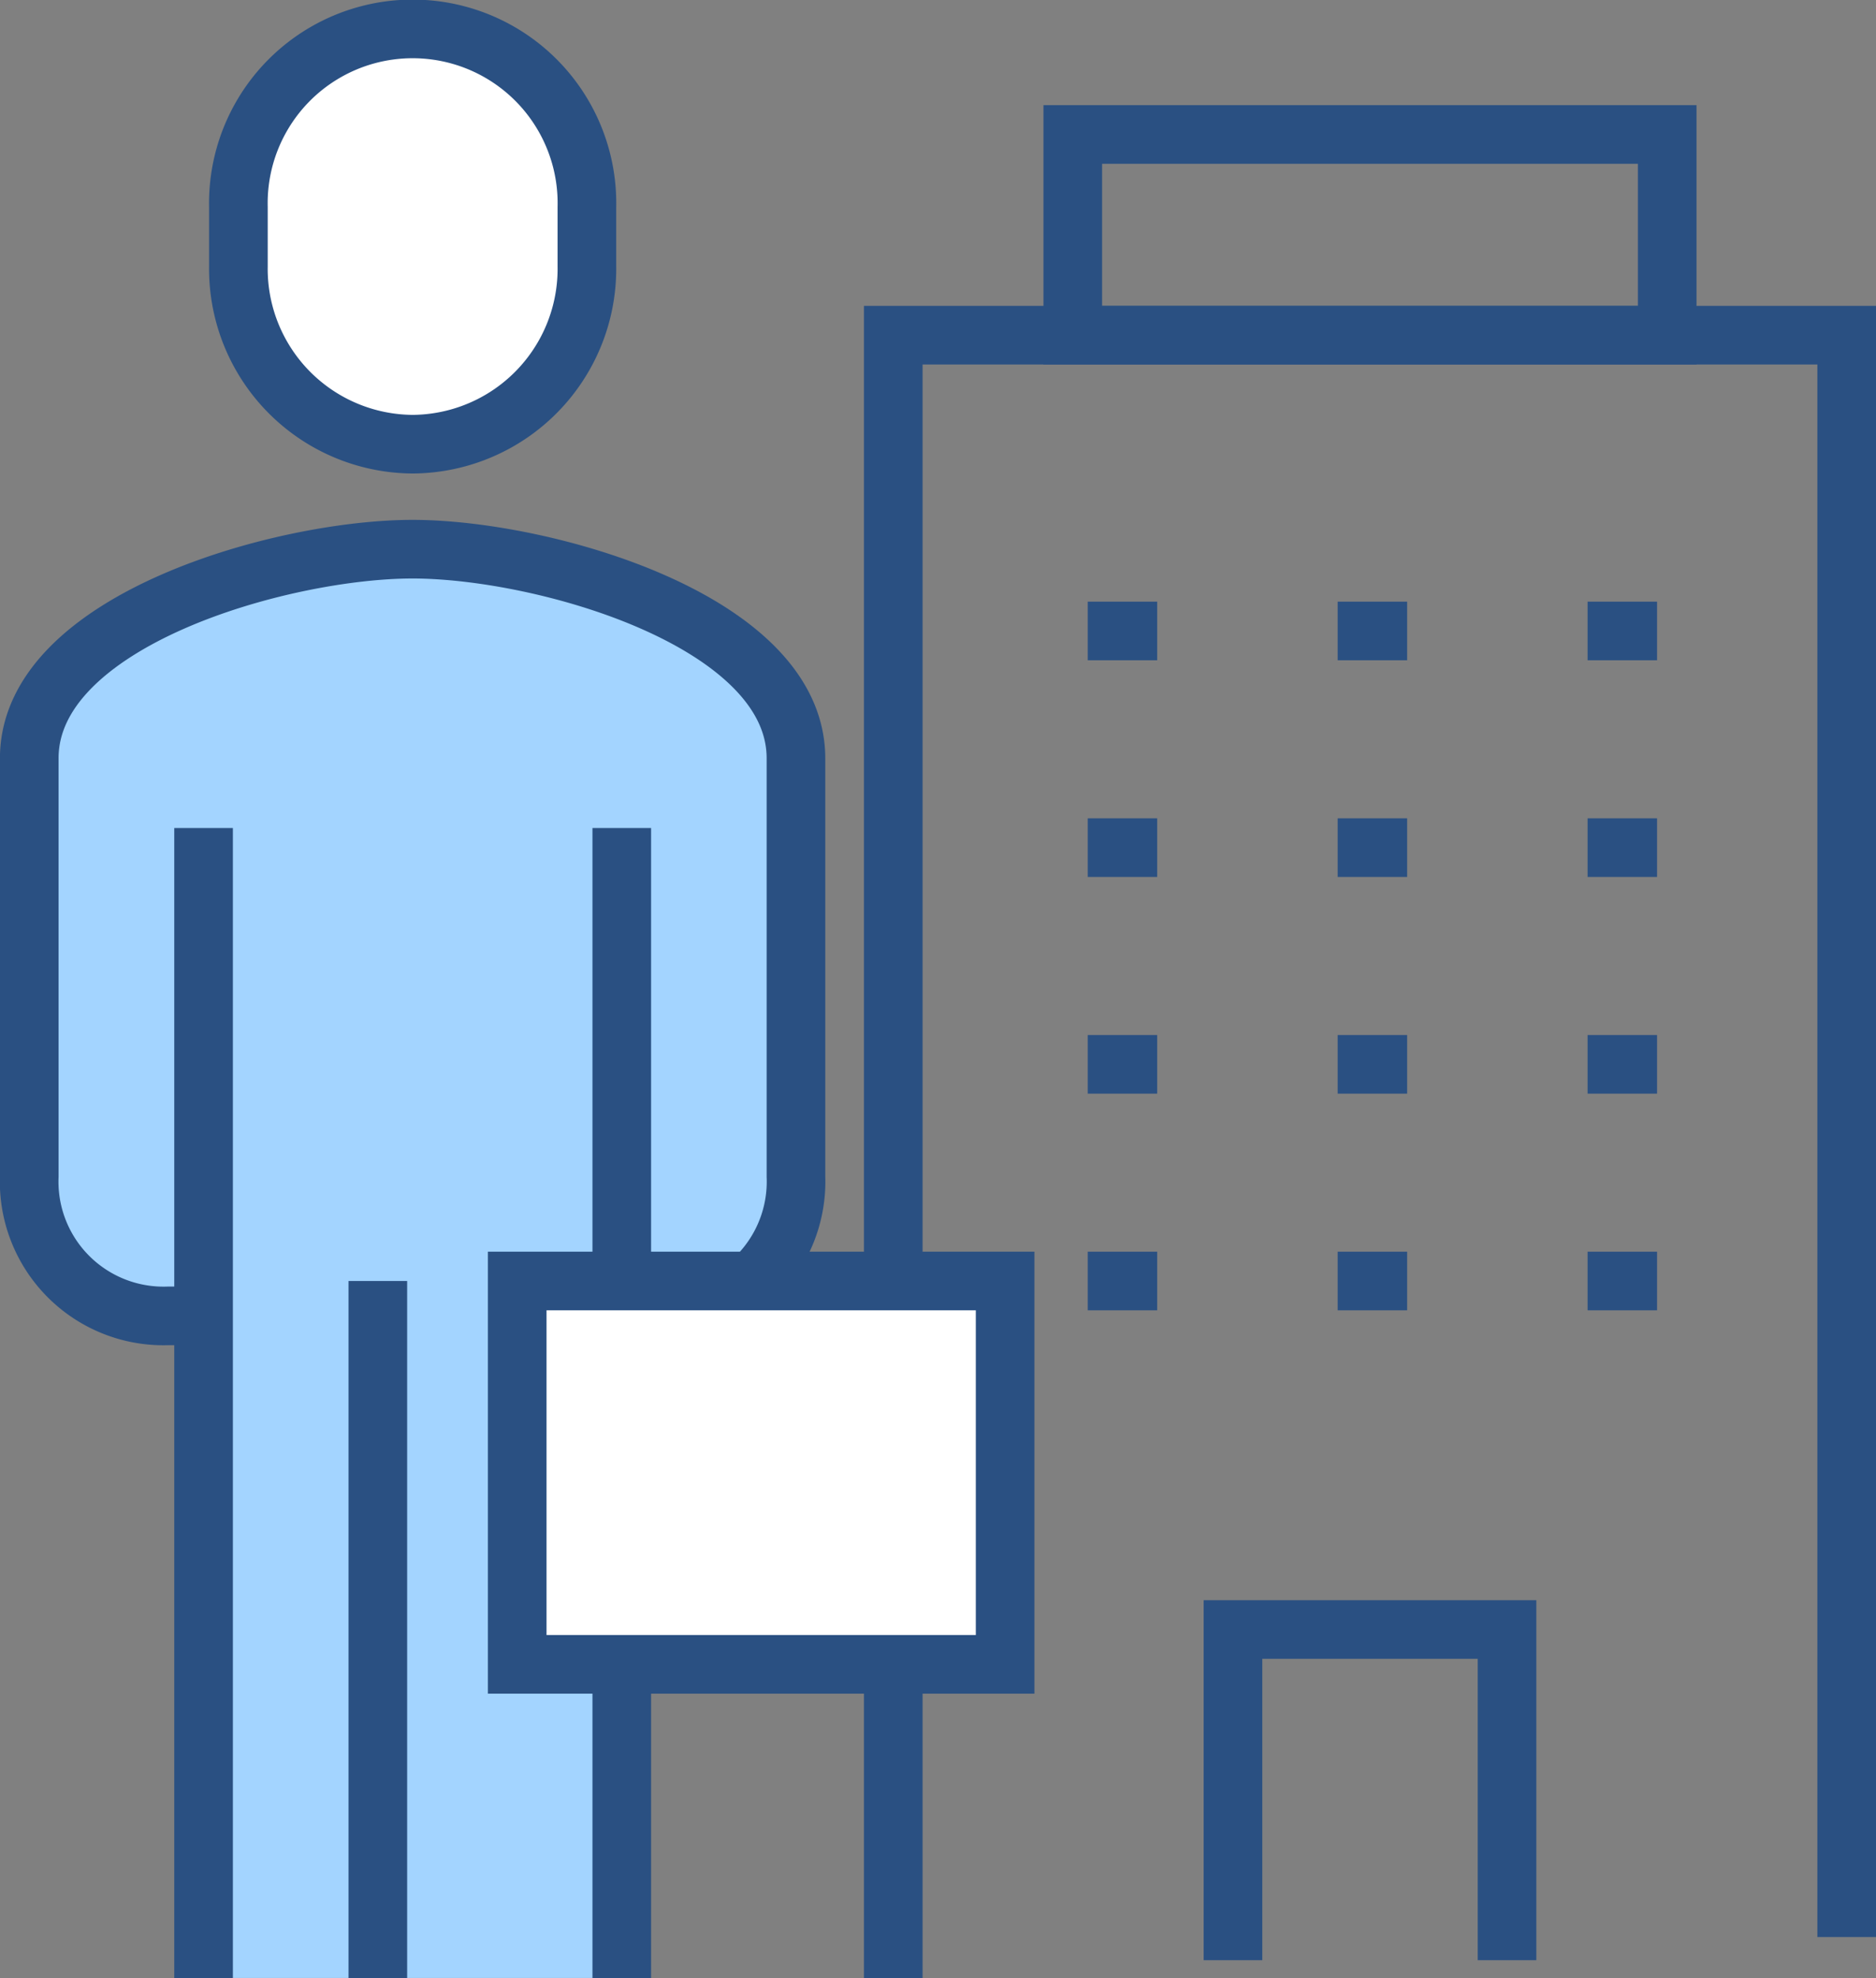
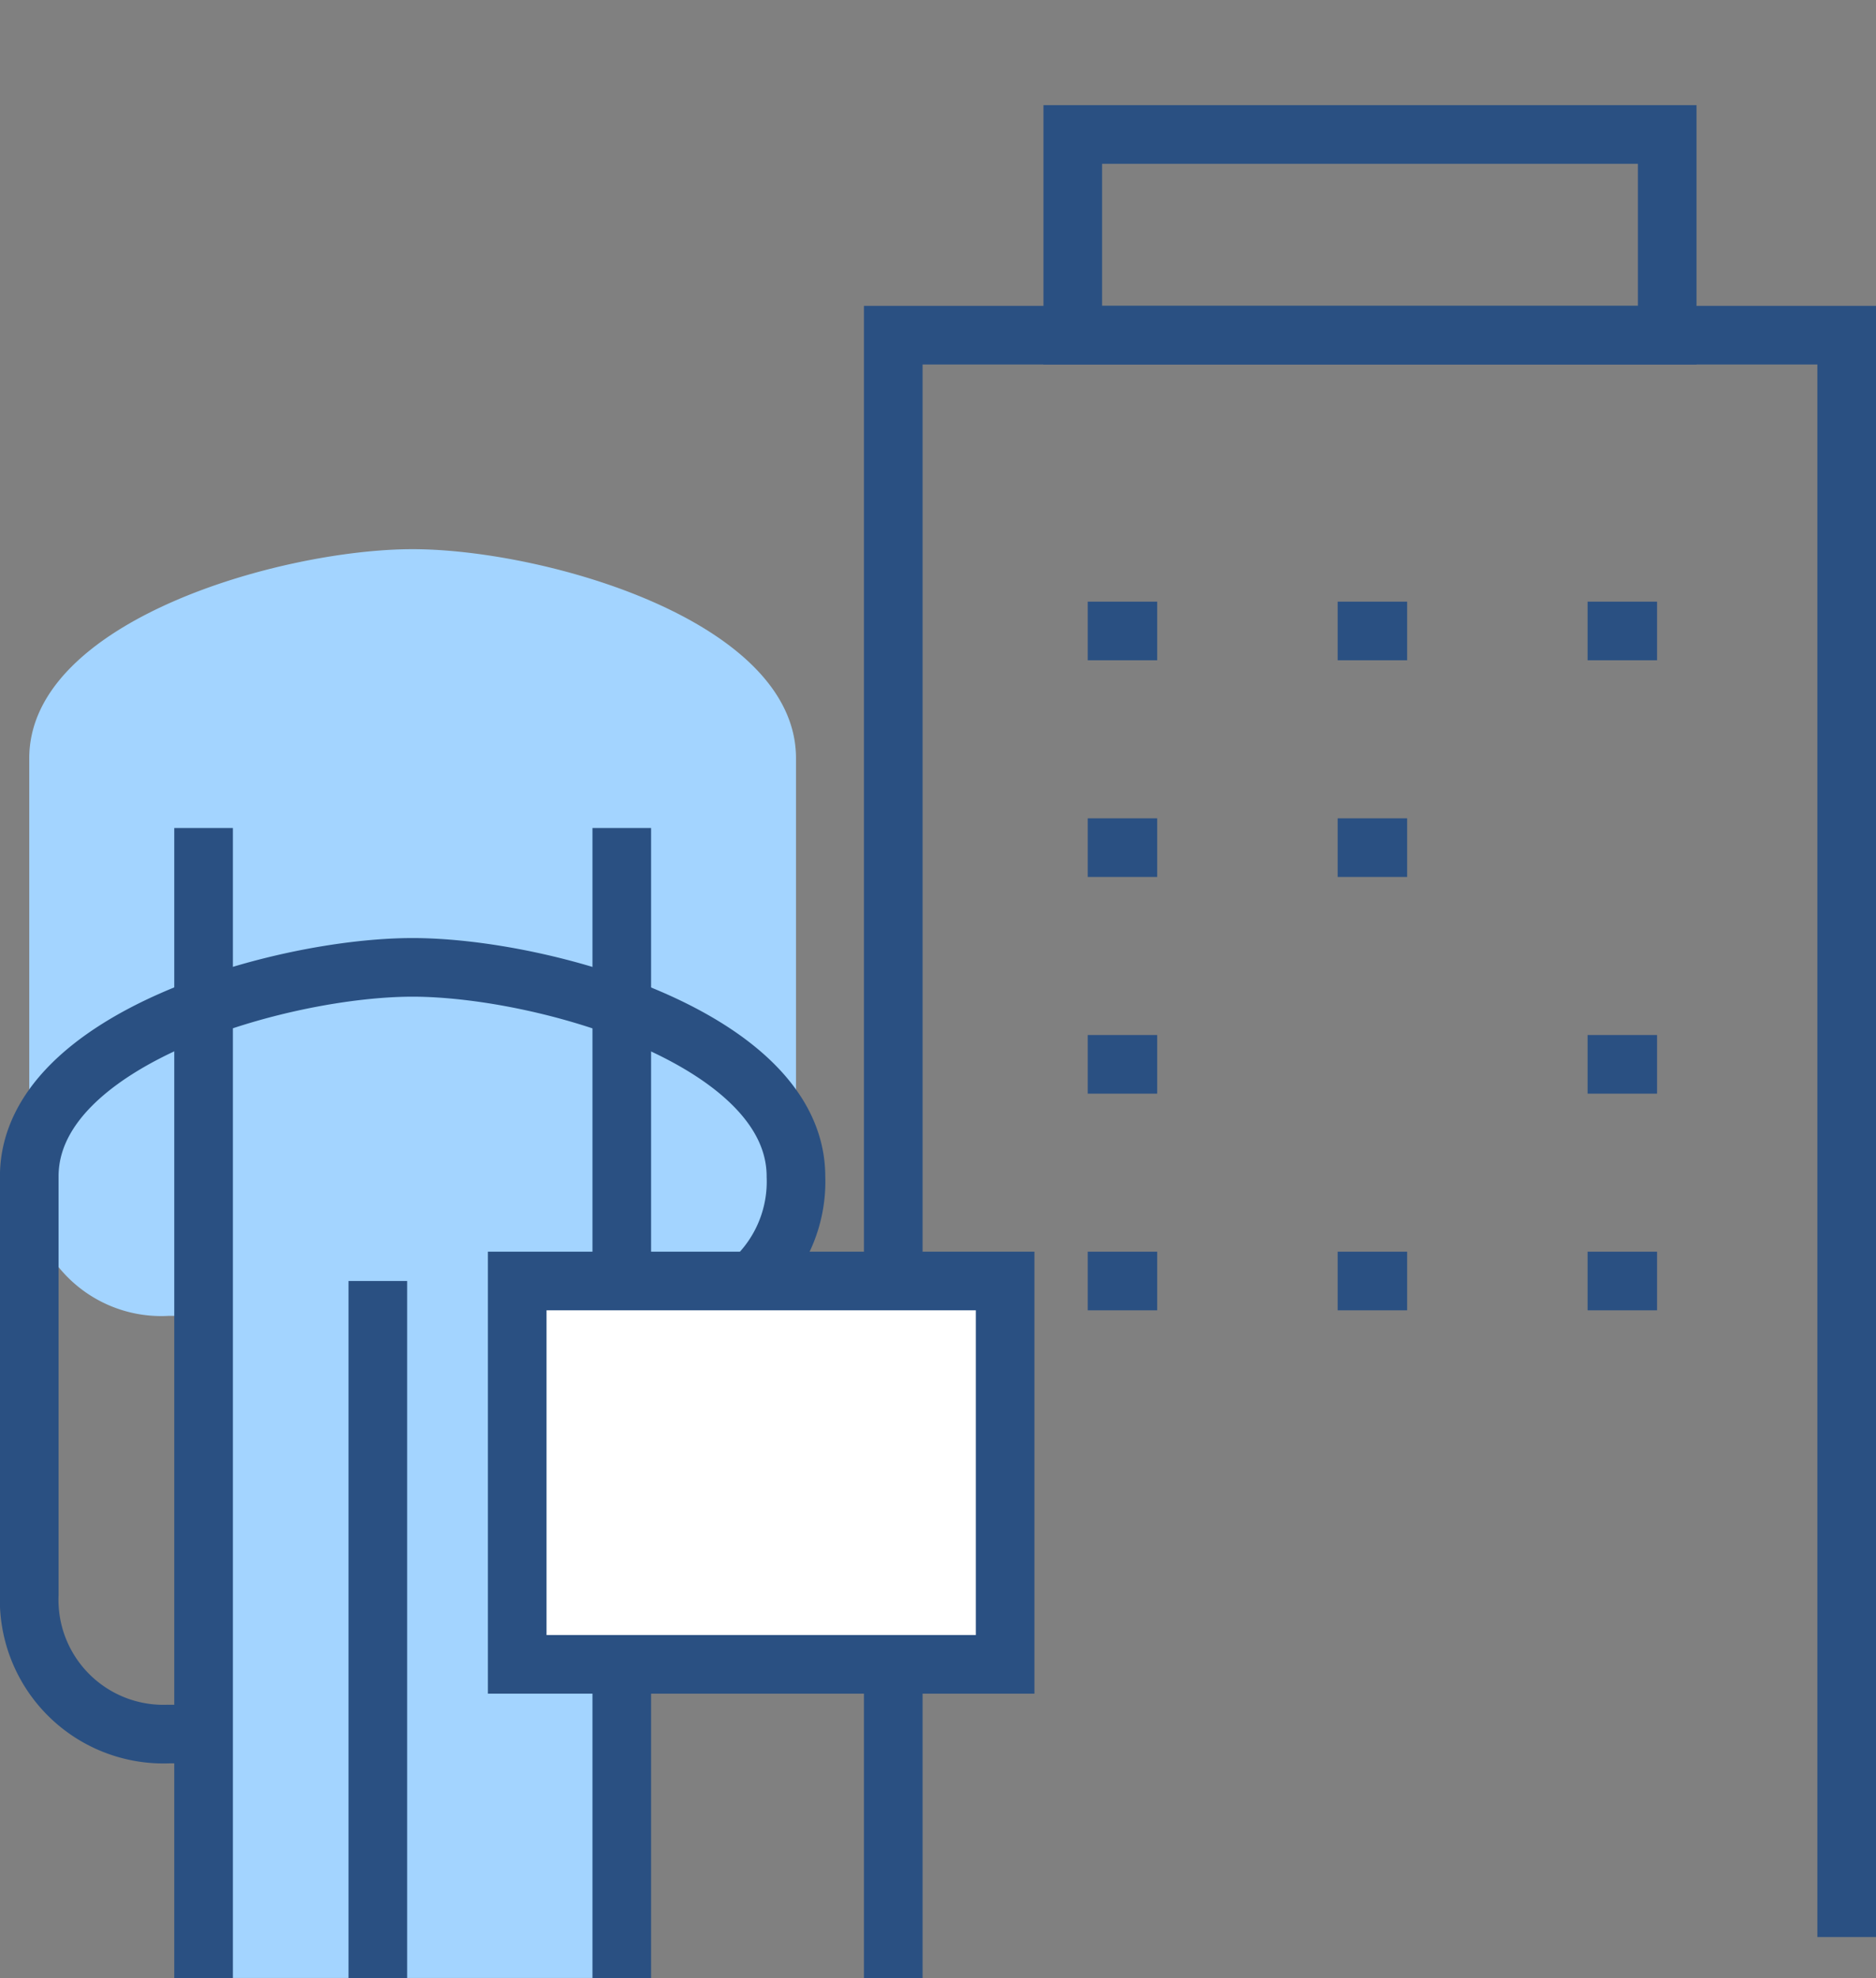
<svg xmlns="http://www.w3.org/2000/svg" width="64" height="67.481" viewBox="0 0 64 67.481">
  <rect x="0" y="0" width="64" height="67.481" fill="#808080" stroke="none" />
  <g id="studycafe_open_icon_2" transform="translate(-1302.891 -906.99)">
    <path id="패스_4031" data-name="패스 4031" d="M1316.969,922.908c4.453,0,13.078,2.429,13.078,7.133v14.364a4.5,4.5,0,0,1-4.756,4.658H1324.1v22.589h-14.267V949.064h-1.189a4.505,4.505,0,0,1-4.755-4.658V930.041C1303.891,925.337,1312.516,922.908,1316.969,922.908Z" transform="translate(0 2.818)" fill="#a3d4ff" />
-     <path id="패스_4032" data-name="패스 4032" d="M1324.1,949.064h1.189a4.583,4.583,0,0,0,4.756-4.756V930.041c0-4.7-8.624-7.133-13.078-7.133s-13.078,2.429-13.078,7.133v14.267a4.583,4.583,0,0,0,4.755,4.756h1.189" transform="translate(0 2.818)" fill="none" stroke="#2a5082" stroke-miterlimit="10" stroke-width="2" />
-     <path id="패스_4033" data-name="패스 4033" d="M1315.835,922.144a5.983,5.983,0,0,1-5.945-6.066v-2.022a5.946,5.946,0,1,1,11.889,0v2.022A5.983,5.983,0,0,1,1315.835,922.144Z" transform="translate(1.134 0)" fill="#fff" stroke="#2a5082" stroke-miterlimit="10" stroke-width="2" />
+     <path id="패스_4032" data-name="패스 4032" d="M1324.1,949.064h1.189a4.583,4.583,0,0,0,4.756-4.756c0-4.7-8.624-7.133-13.078-7.133s-13.078,2.429-13.078,7.133v14.267a4.583,4.583,0,0,0,4.755,4.756h1.189" transform="translate(0 2.818)" fill="none" stroke="#2a5082" stroke-miterlimit="10" stroke-width="2" />
    <line id="선_356" data-name="선 356" y1="39.234" transform="translate(1309.836 935.238)" fill="none" stroke="#2a5082" stroke-miterlimit="10" stroke-width="2" />
    <line id="선_357" data-name="선 357" y2="39.234" transform="translate(1324.103 935.238)" fill="none" stroke="#2a5082" stroke-miterlimit="10" stroke-width="2" />
    <line id="선_358" data-name="선 358" y2="23.778" transform="translate(1315.781 950.693)" fill="none" stroke="#2a5082" stroke-miterlimit="10" stroke-width="2" />
    <rect id="사각형_217" data-name="사각형 217" width="16.645" height="13.078" transform="translate(1337.181 963.771) rotate(180)" fill="#fff" stroke="#2a5082" stroke-miterlimit="10" stroke-width="2" />
    <path id="패스_4034" data-name="패스 4034" d="M1361.208,971.416V916.767h-32.526v32.268" transform="translate(4.683 1.658)" fill="none" stroke="#2a5082" stroke-miterlimit="10" stroke-width="2" />
    <line id="선_359" data-name="선 359" y2="10.7" transform="translate(1333.365 963.771)" fill="none" stroke="#2a5082" stroke-miterlimit="10" stroke-width="2" />
    <rect id="사각형_218" data-name="사각형 218" width="20.279" height="6.848" transform="translate(1339.489 911.578)" fill="none" stroke="#2a5082" stroke-miterlimit="10" stroke-width="2" />
-     <path id="패스_4035" data-name="패스 4035" d="M1347.778,965.19V953.908h-9.349V965.19" transform="translate(6.525 8.674)" fill="none" stroke="#2a5082" stroke-miterlimit="10" stroke-width="2" />
    <g id="그룹_1366" data-name="그룹 1366" transform="translate(1339.999 928.516)">
      <line id="선_360" data-name="선 360" x2="2.37" fill="none" stroke="#2a5082" stroke-miterlimit="10" stroke-width="2" />
      <line id="선_361" data-name="선 361" x2="2.37" transform="translate(8.527)" fill="none" stroke="#2a5082" stroke-miterlimit="10" stroke-width="2" />
      <line id="선_362" data-name="선 362" x2="2.37" transform="translate(17.053)" fill="none" stroke="#2a5082" stroke-miterlimit="10" stroke-width="2" />
    </g>
    <g id="그룹_1367" data-name="그룹 1367" transform="translate(1339.999 935.908)">
      <line id="선_363" data-name="선 363" x2="2.37" fill="none" stroke="#2a5082" stroke-miterlimit="10" stroke-width="2" />
      <line id="선_364" data-name="선 364" x2="2.37" transform="translate(8.527)" fill="none" stroke="#2a5082" stroke-miterlimit="10" stroke-width="2" />
-       <line id="선_365" data-name="선 365" x2="2.37" transform="translate(17.053)" fill="none" stroke="#2a5082" stroke-miterlimit="10" stroke-width="2" />
    </g>
    <g id="그룹_1368" data-name="그룹 1368" transform="translate(1339.999 943.301)">
      <line id="선_366" data-name="선 366" x2="2.37" fill="none" stroke="#2a5082" stroke-miterlimit="10" stroke-width="2" />
-       <line id="선_367" data-name="선 367" x2="2.37" transform="translate(8.527)" fill="none" stroke="#2a5082" stroke-miterlimit="10" stroke-width="2" />
      <line id="선_368" data-name="선 368" x2="2.37" transform="translate(17.053)" fill="none" stroke="#2a5082" stroke-miterlimit="10" stroke-width="2" />
    </g>
    <g id="그룹_1369" data-name="그룹 1369" transform="translate(1339.999 950.693)">
      <line id="선_369" data-name="선 369" x2="2.37" fill="none" stroke="#2a5082" stroke-miterlimit="10" stroke-width="2" />
      <line id="선_370" data-name="선 370" x2="2.37" transform="translate(8.527)" fill="none" stroke="#2a5082" stroke-miterlimit="10" stroke-width="2" />
      <line id="선_371" data-name="선 371" x2="2.37" transform="translate(17.053)" fill="none" stroke="#2a5082" stroke-miterlimit="10" stroke-width="2" />
    </g>
  </g>
</svg>